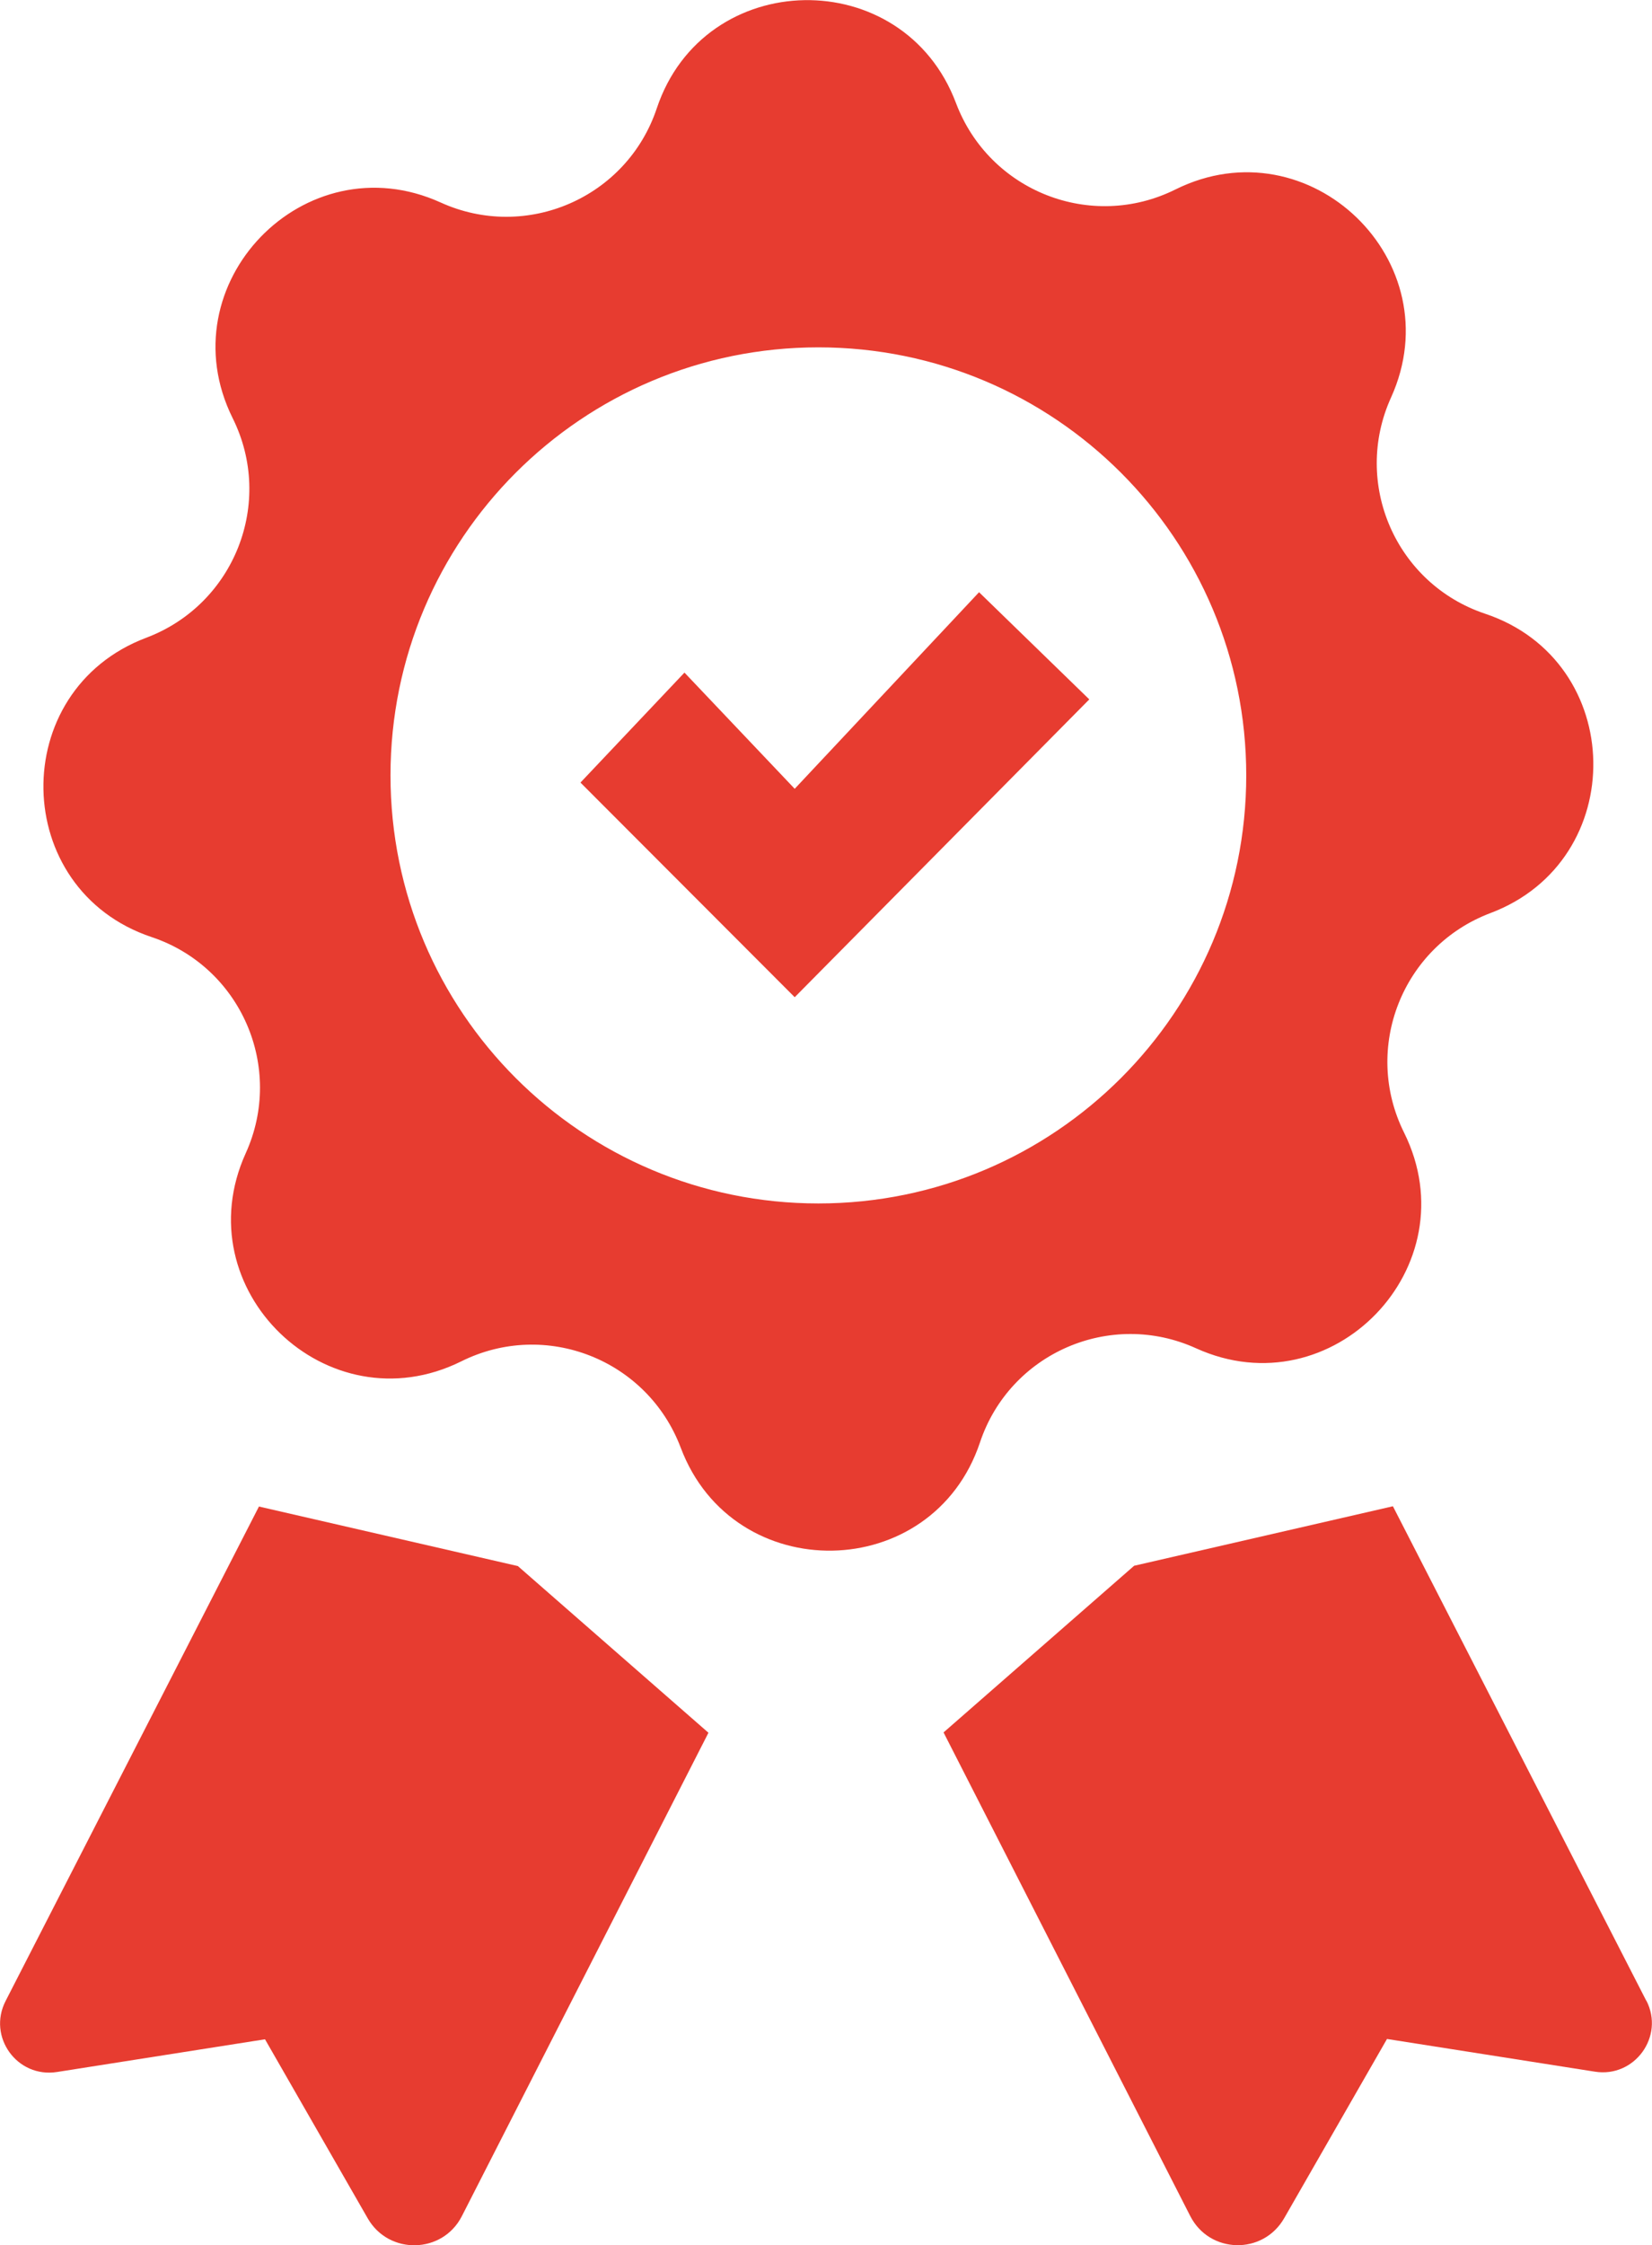
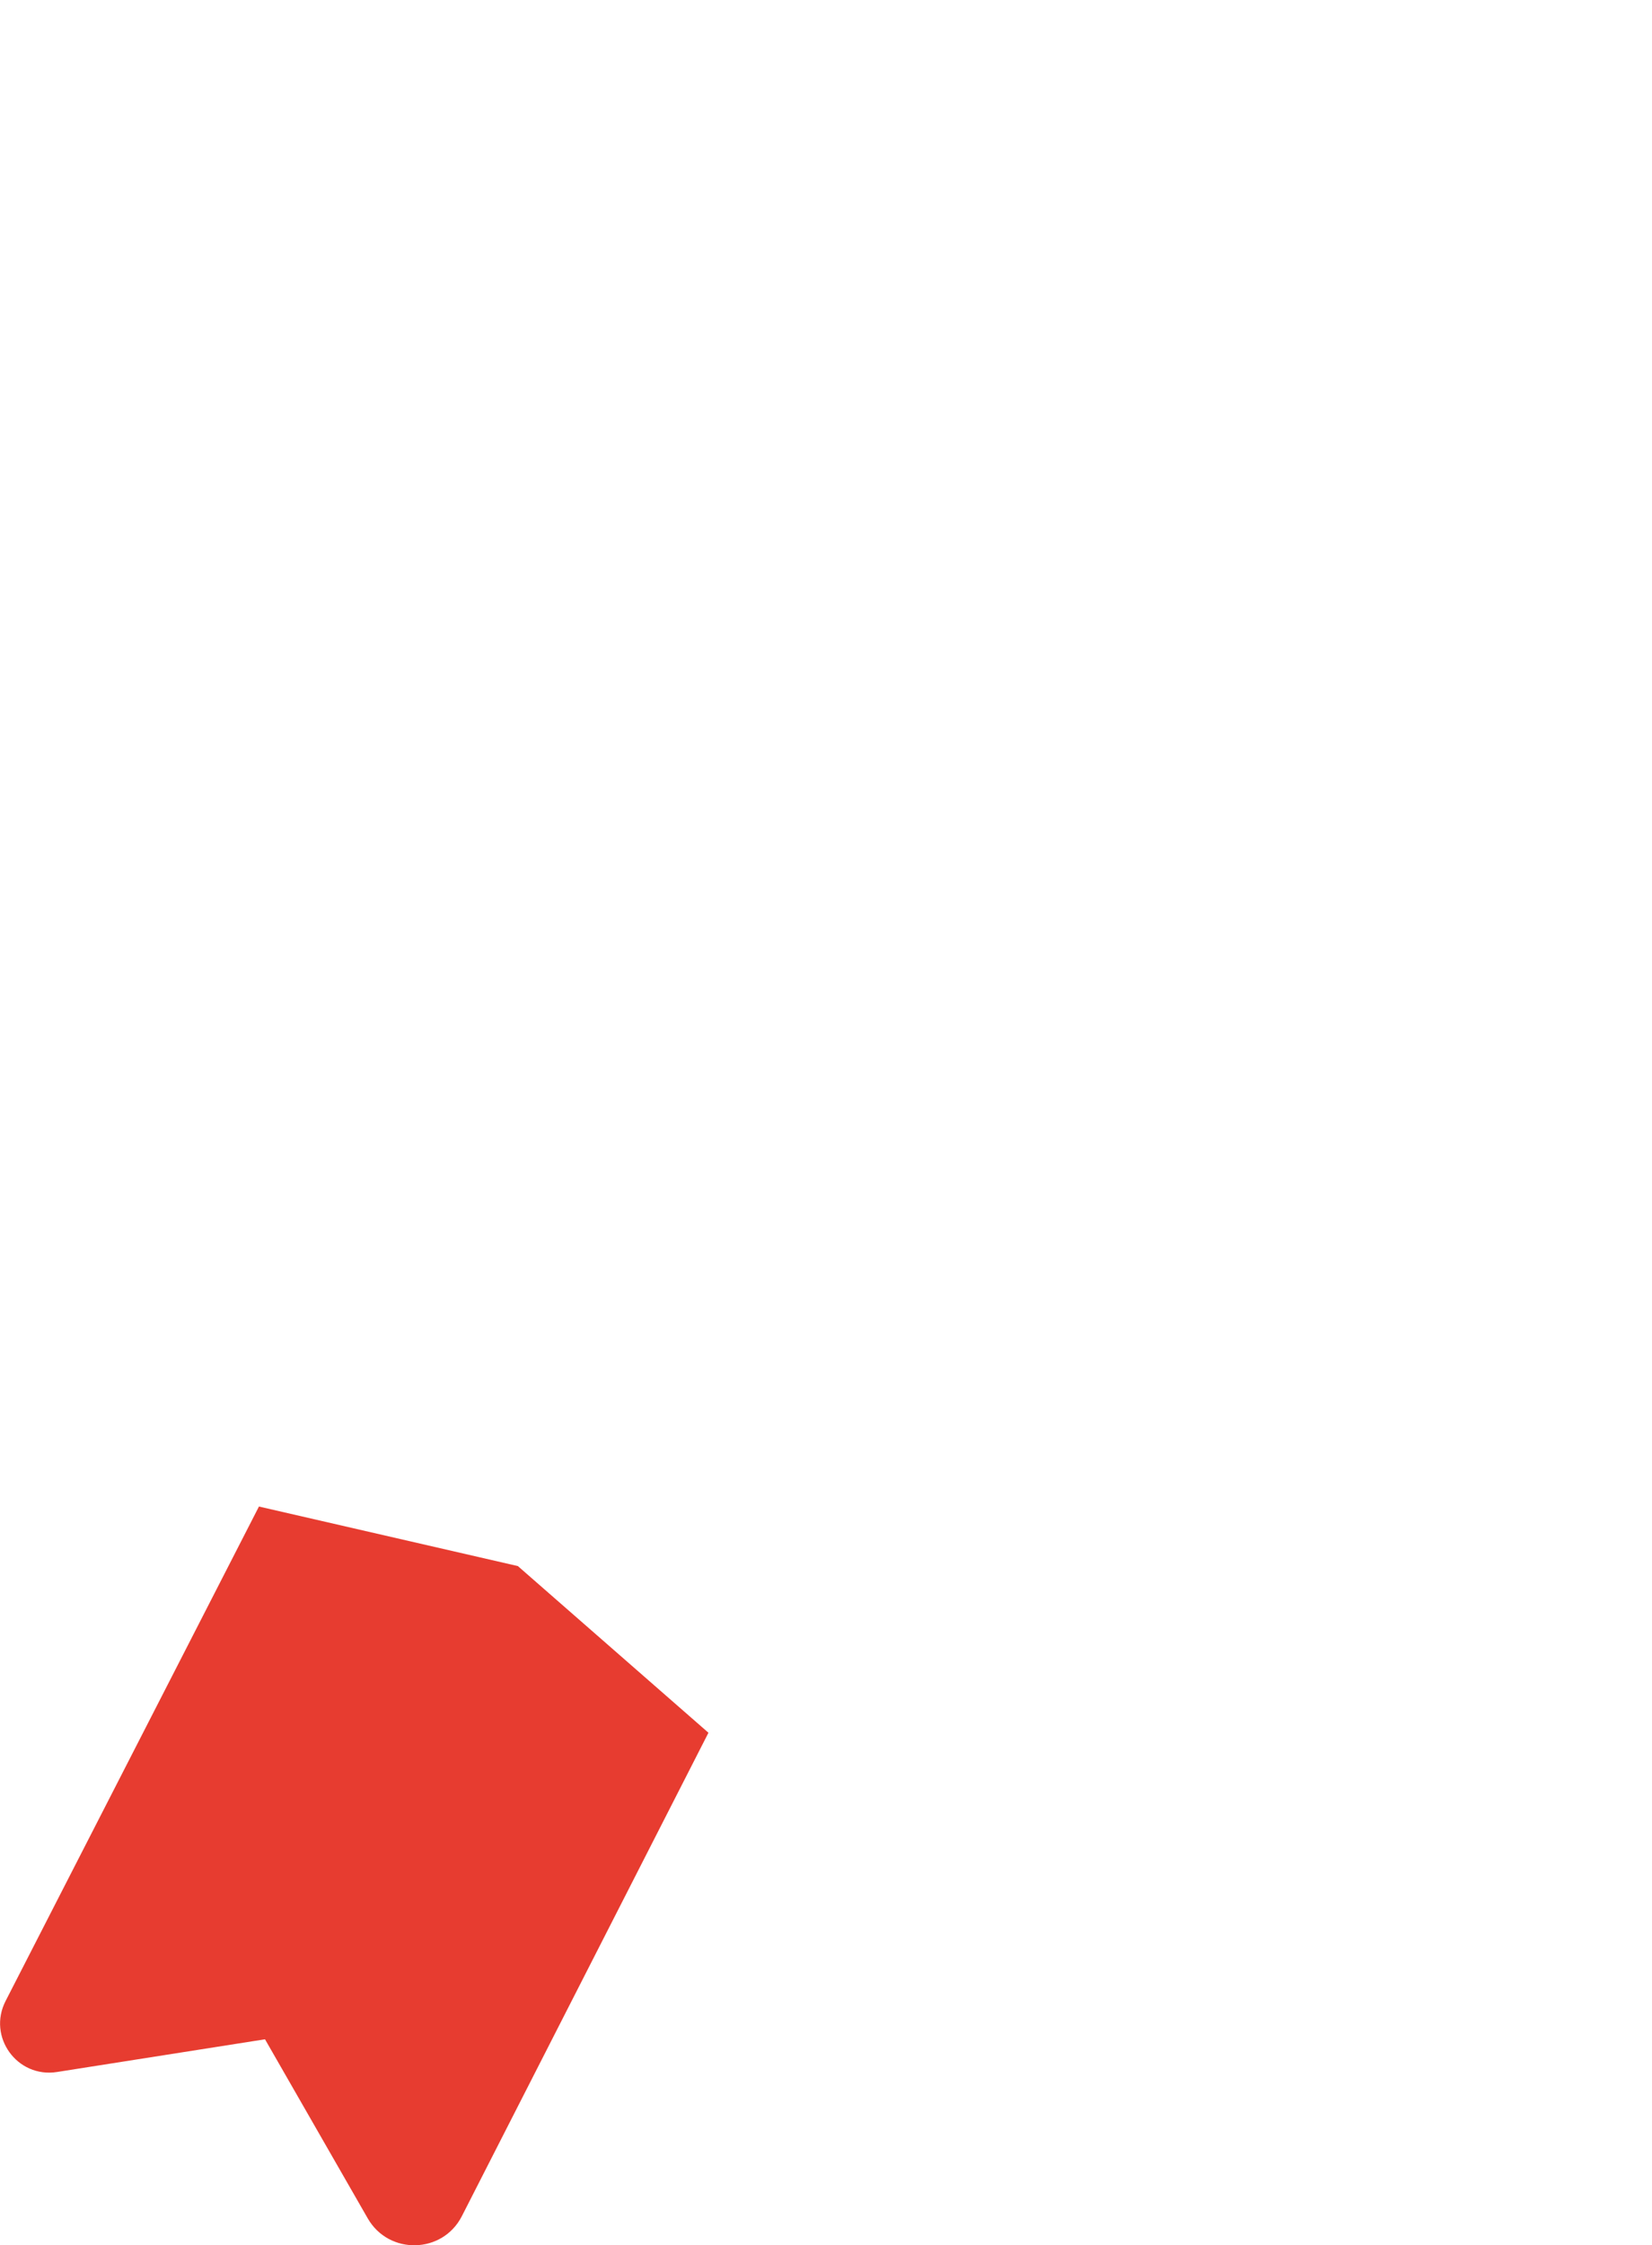
<svg xmlns="http://www.w3.org/2000/svg" id="_レイヤー_2" data-name="レイヤー 2" viewBox="0 0 53.05 72.07">
  <defs>
    <style>
      .cls-1 {
        fill: #e73c30;
        stroke-width: 0px;
      }
    </style>
  </defs>
  <g id="why_choose_us" data-name="why choose us">
    <g>
-       <polygon class="cls-1" points="25.52 25.32 21.98 21.59 18.64 25.12 25.52 32.01 34.98 22.45 31.44 19.01 25.52 25.32" />
      <path class="cls-1" d="m8.32,48.35L.18,64.23c-.59,1.15.37,2.48,1.65,2.28l6.68-1.05,3.3,5.75c.68,1.18,2.4,1.14,3.02-.07l7.92-15.52-6.12-5.35-8.31-1.91Z" />
-       <path class="cls-1" d="m52.87,64.23l-8.14-15.88-8.31,1.91-6.12,5.35,7.92,15.52c.62,1.22,2.34,1.26,3.02.07l3.3-5.75,6.68,1.05c1.27.2,2.24-1.13,1.65-2.28Z" />
-       <path class="cls-1" d="m31.47,46.3c.96-2.87,4.19-4.27,6.94-3.02h0c4.37,1.98,8.81-2.62,6.68-6.92h0c-1.35-2.71-.06-5.98,2.77-7.05h0c4.49-1.69,4.38-8.09-.17-9.61-2.87-.96-4.27-4.19-3.02-6.94,1.98-4.37-2.62-8.81-6.92-6.68-2.71,1.35-5.98.06-7.05-2.77-1.69-4.49-8.09-4.38-9.61.17-.96,2.87-4.19,4.27-6.94,3.02h0c-4.37-1.98-8.81,2.62-6.68,6.92,1.35,2.71.06,5.98-2.77,7.05-4.49,1.69-4.38,8.09.17,9.61,2.87.96,4.27,4.19,3.02,6.94-1.98,4.37,2.62,8.81,6.92,6.68h0c2.71-1.35,5.98-.06,7.05,2.77,1.69,4.49,8.09,4.38,9.61-.17h0Zm-5.19-7.67c-7.59,0-13.74-6.15-13.74-13.74s6.15-13.74,13.74-13.74,13.74,6.15,13.74,13.74-6.15,13.74-13.74,13.74Z" />
    </g>
  </g>
</svg>